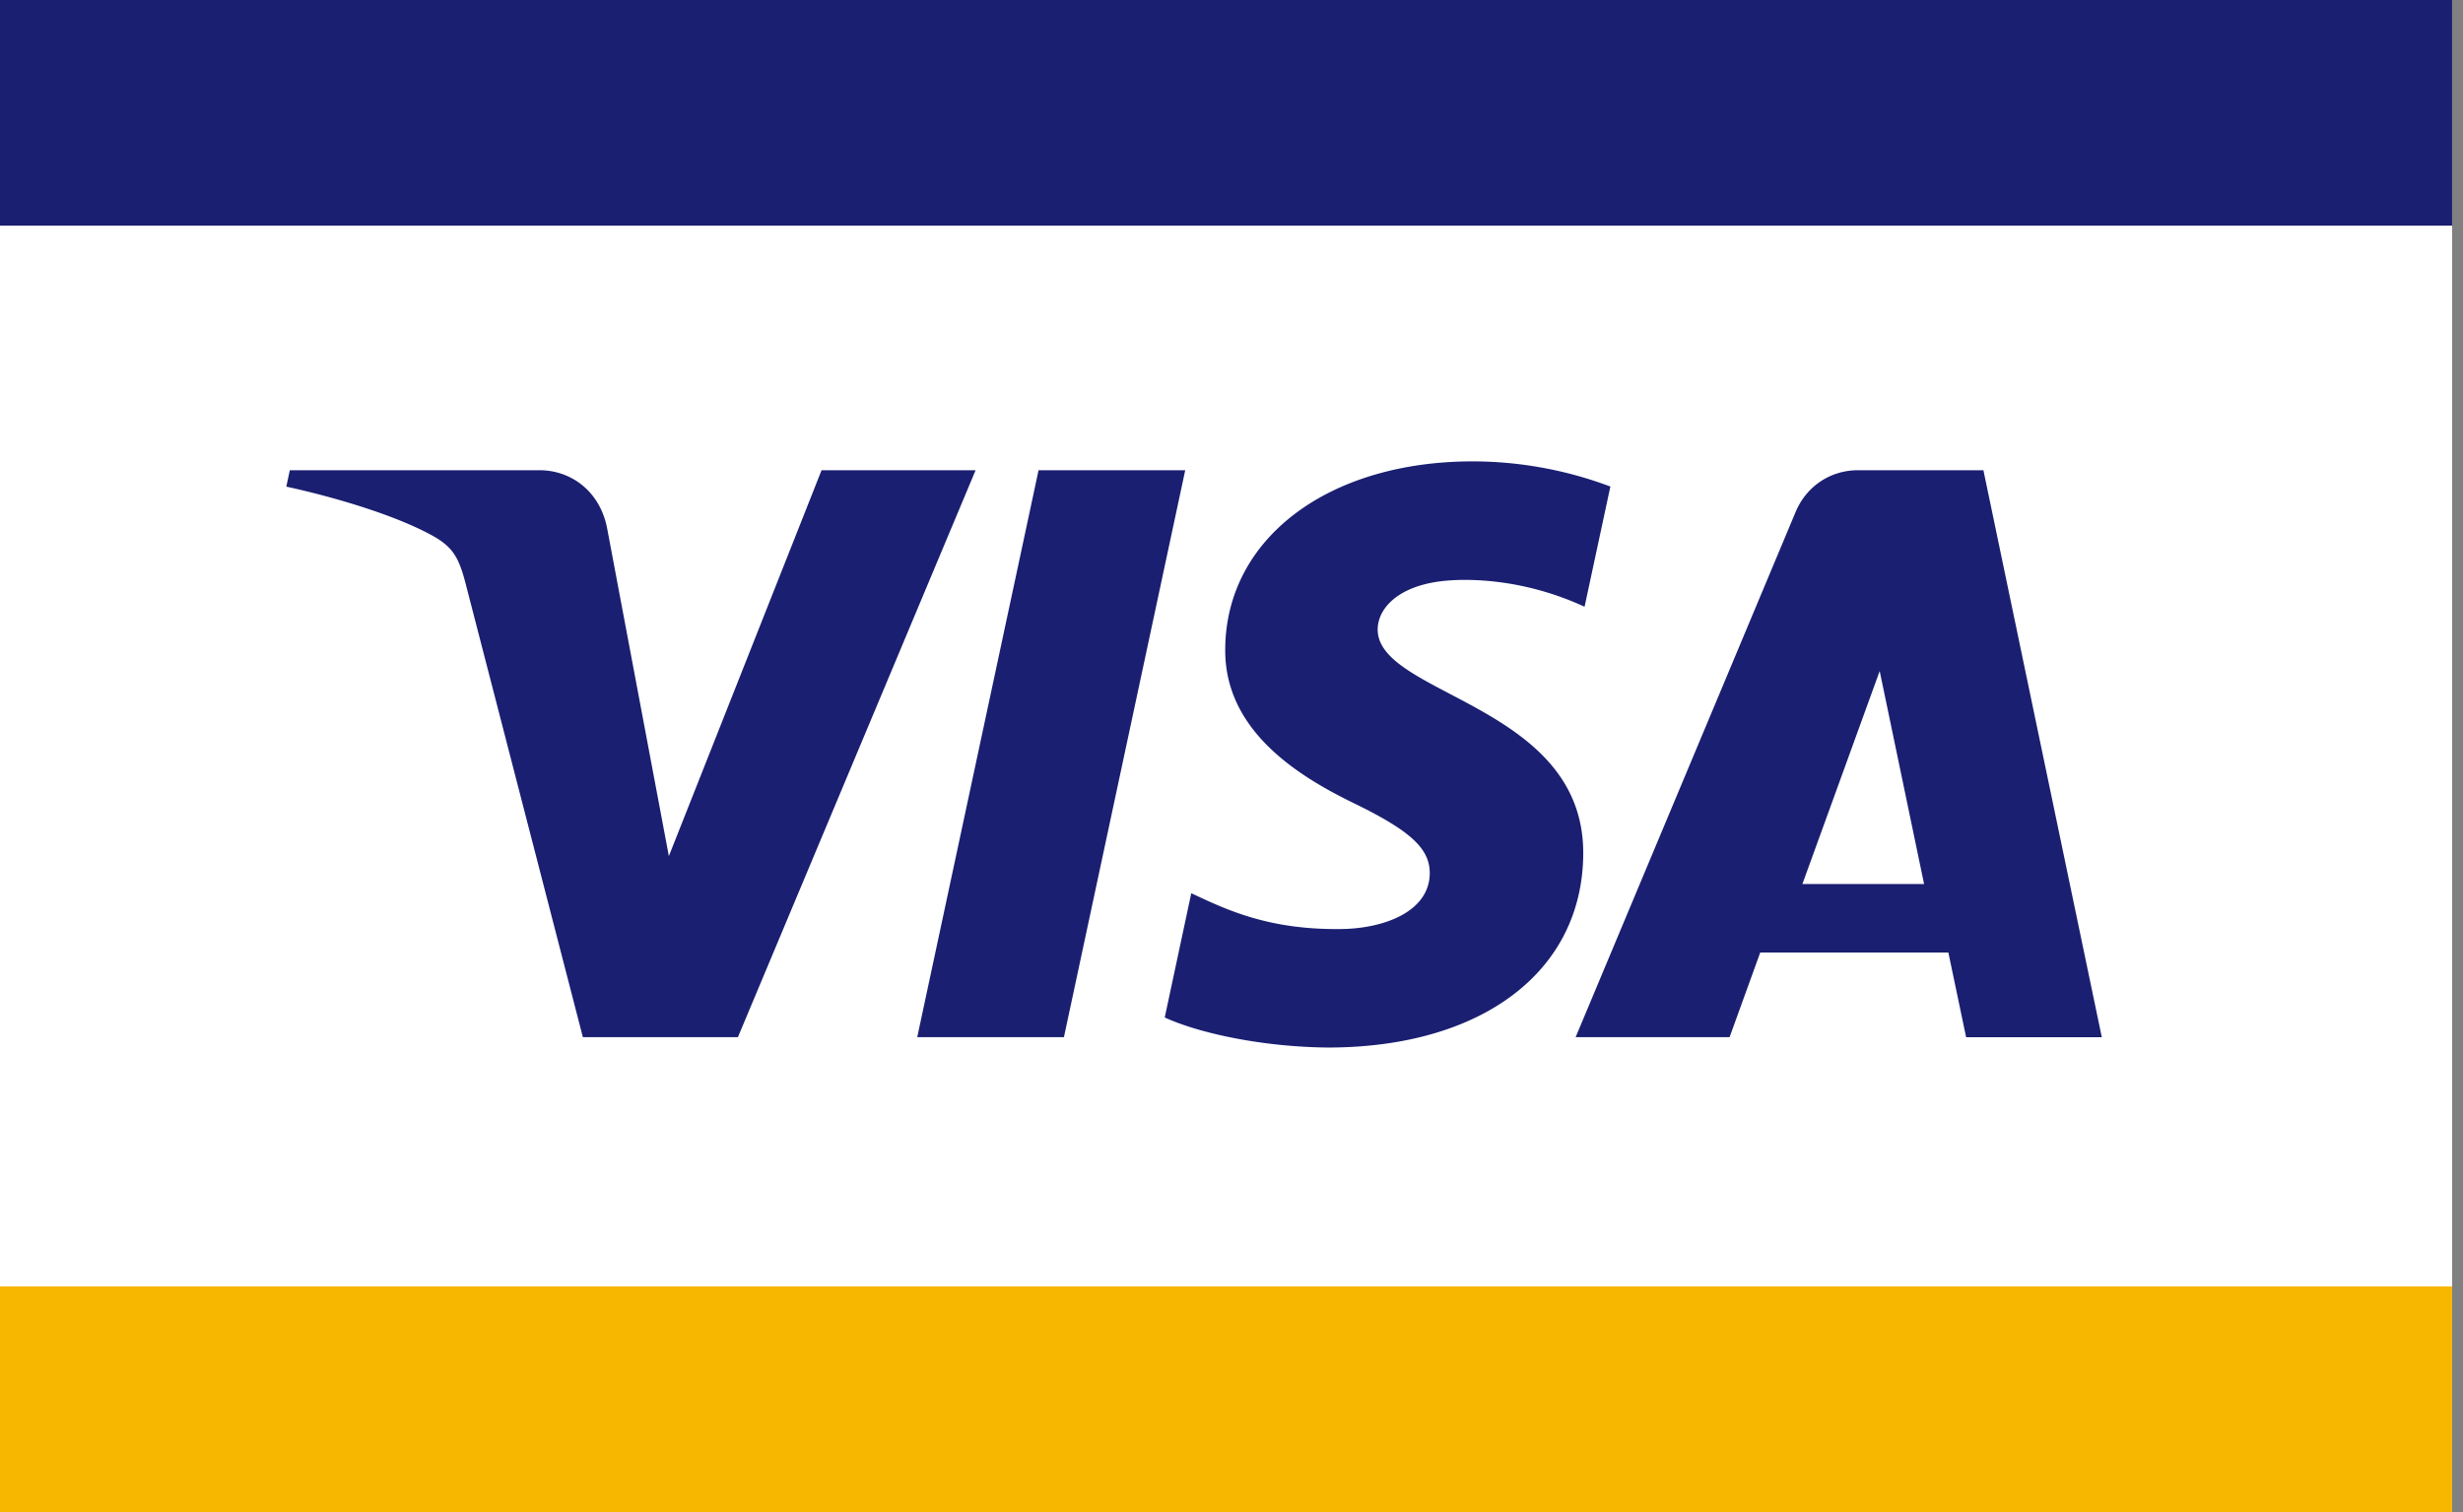
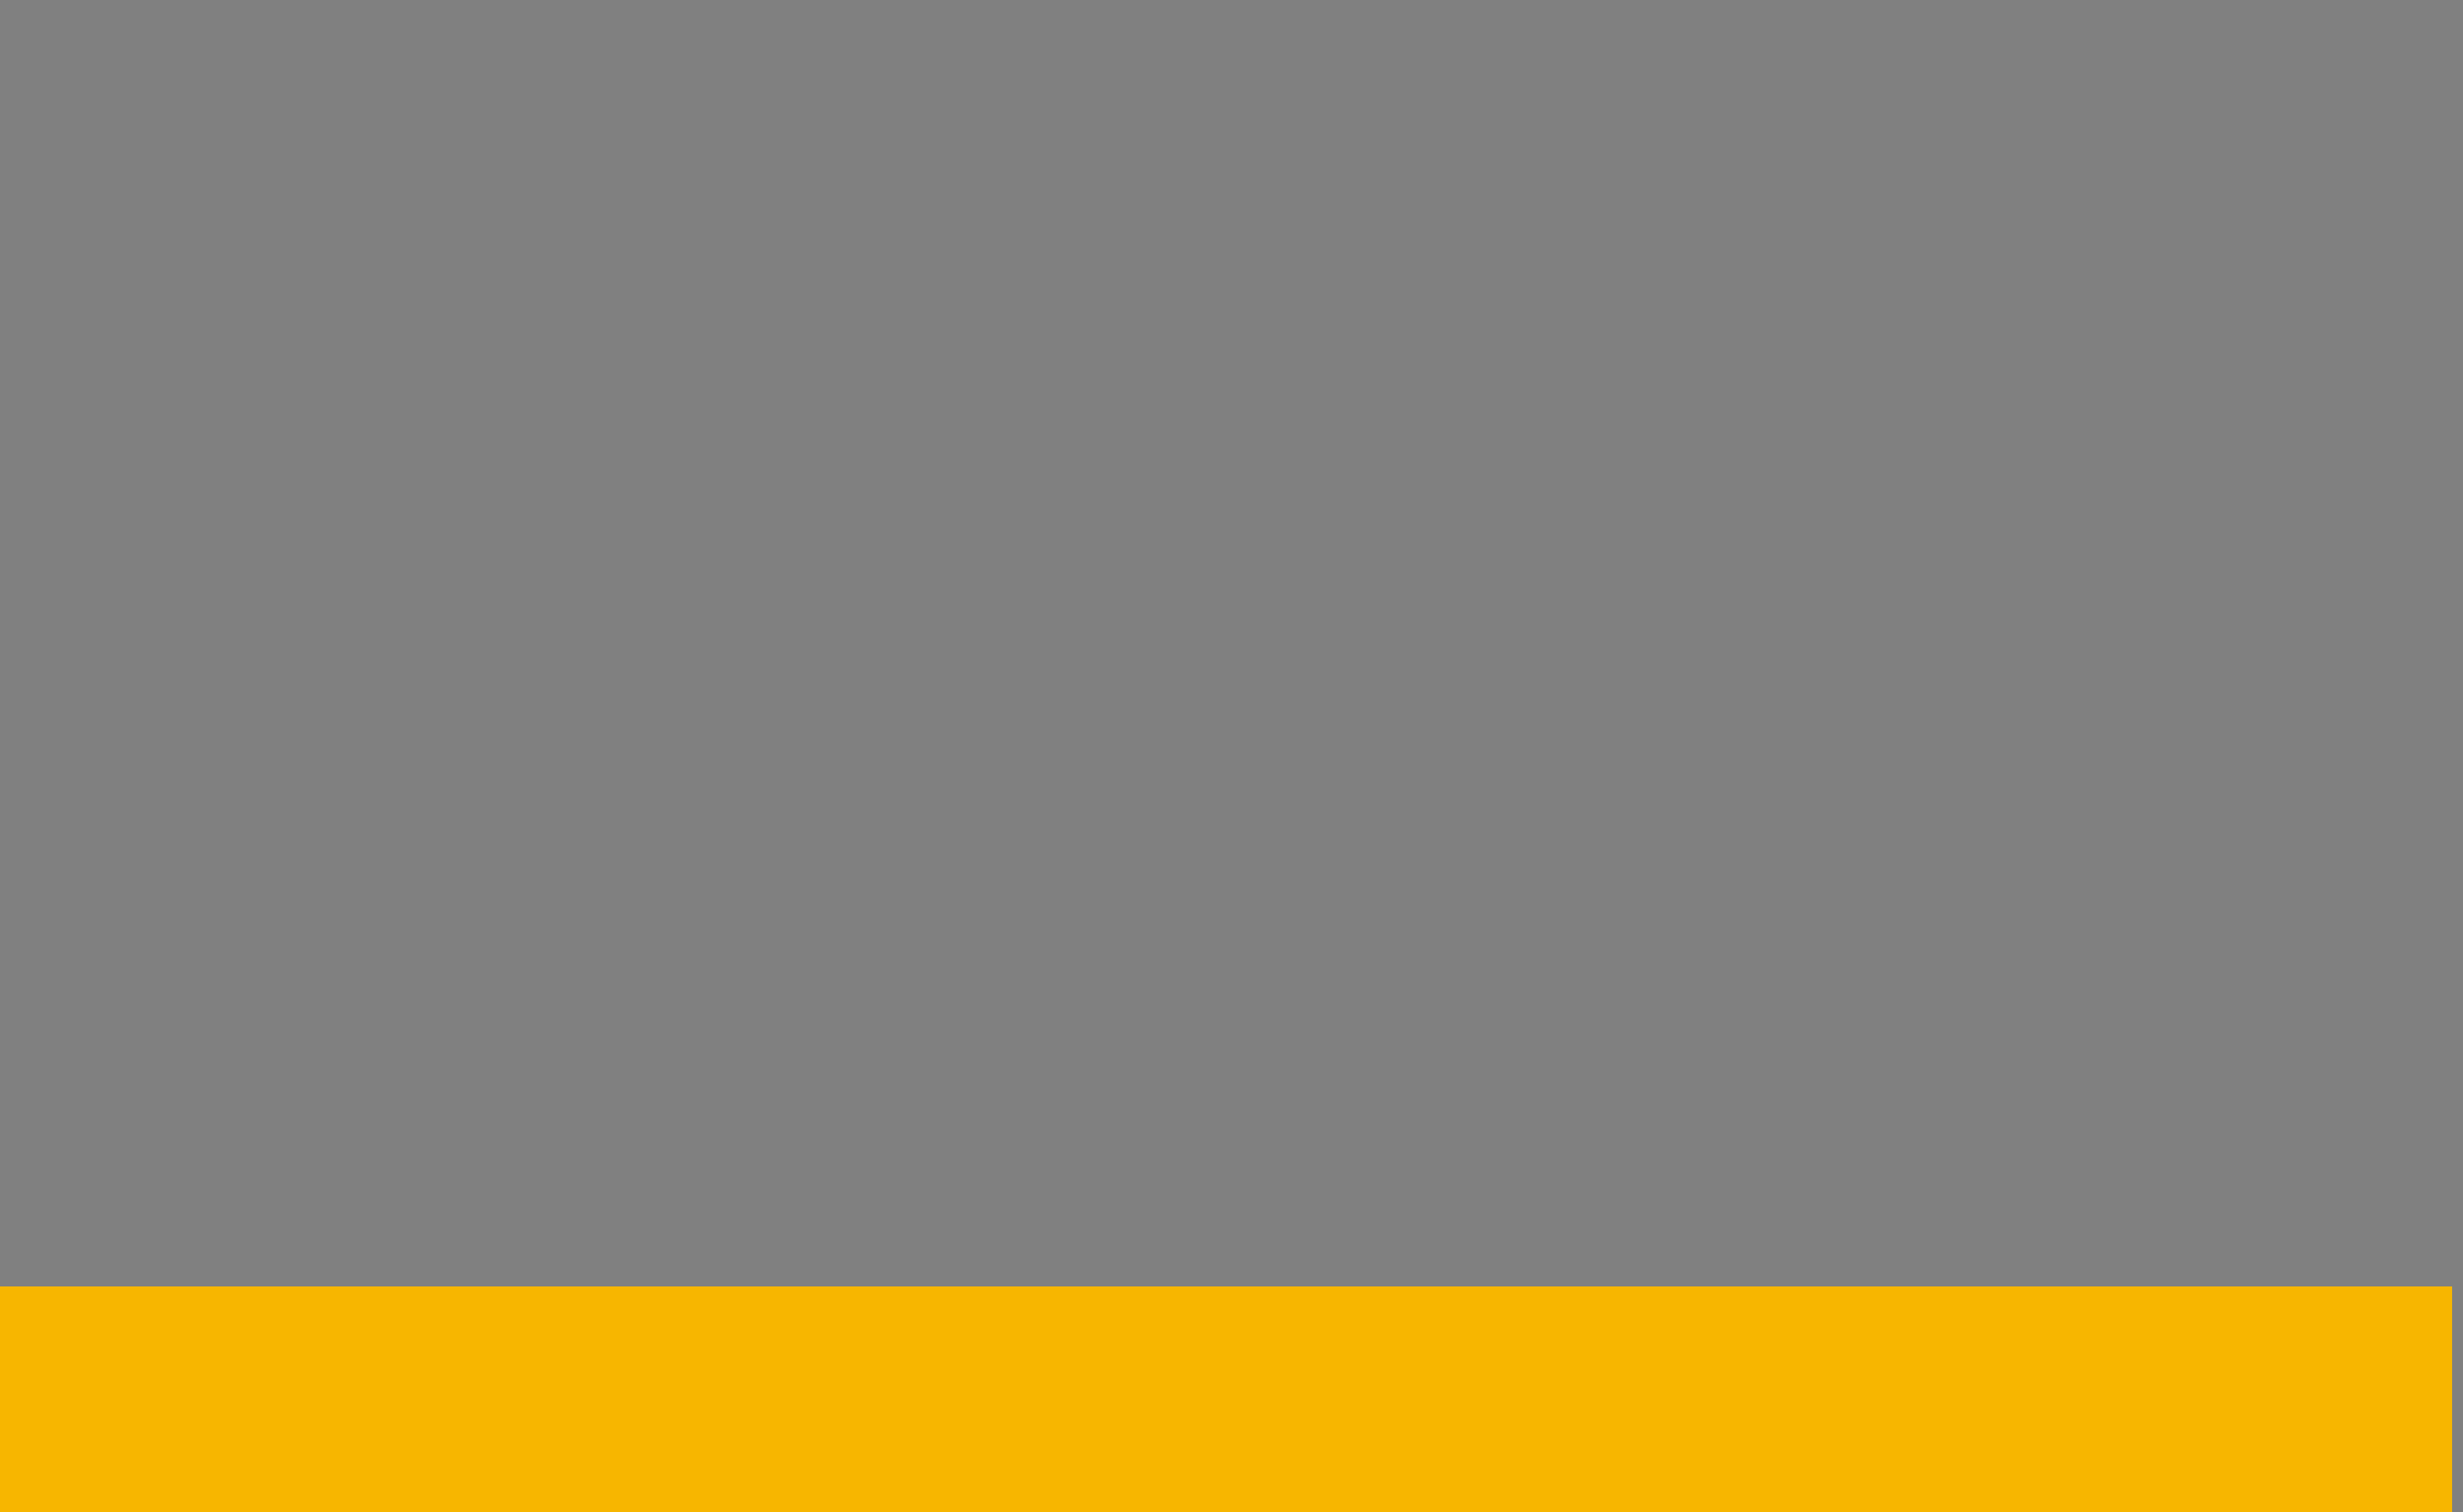
<svg xmlns="http://www.w3.org/2000/svg" width="57" height="35">
  <rect width="100%" height="100%" fill="#808080" stroke="none" />
  <g fill="none">
-     <path fill="#FFF" d="M0 0h56.748v35H0z" />
-     <path fill="#1A1F71" d="M0 0h56.748v5.223H0z" />
    <path fill="#F7B600" d="M0 29.777h56.748V35H0z" />
-     <path fill="#1A1F71" d="M28.355 15.017c-.024 1.89 1.685 2.945 2.971 3.572 1.323.643 1.767 1.056 1.762 1.63-.01.882-1.055 1.27-2.033 1.285-1.706.027-2.697-.46-3.486-.829l-.614 2.876c.79.364 2.256.682 3.775.696 3.565 0 5.898-1.76 5.91-4.489.014-3.463-4.79-3.655-4.757-5.203.011-.47.46-.97 1.44-1.098.486-.064 1.828-.113 3.348.587l.597-2.782a9.098 9.098 0 00-3.177-.583c-3.356 0-5.717 1.784-5.736 4.338m14.647-4.133c-.651 0-1.2.38-1.445.962l-5.093 12.161h3.563l.709-1.959h4.354l.411 1.96h3.14l-2.74-13.124h-2.9m.5 4.65l1.027 4.928h-2.816l1.788-4.928m-19.465-4.65l-2.808 13.123h3.395l2.807-13.123h-3.394m-5.022 0l-3.534 8.932-1.43-7.595c-.167-.848-.83-1.337-1.565-1.337H6.707l-.081.38c1.186.258 2.533.673 3.35 1.117.5.272.642.509.806 1.153l2.707 10.473h3.588l5.501-13.123h-3.565" />
  </g>
</svg>